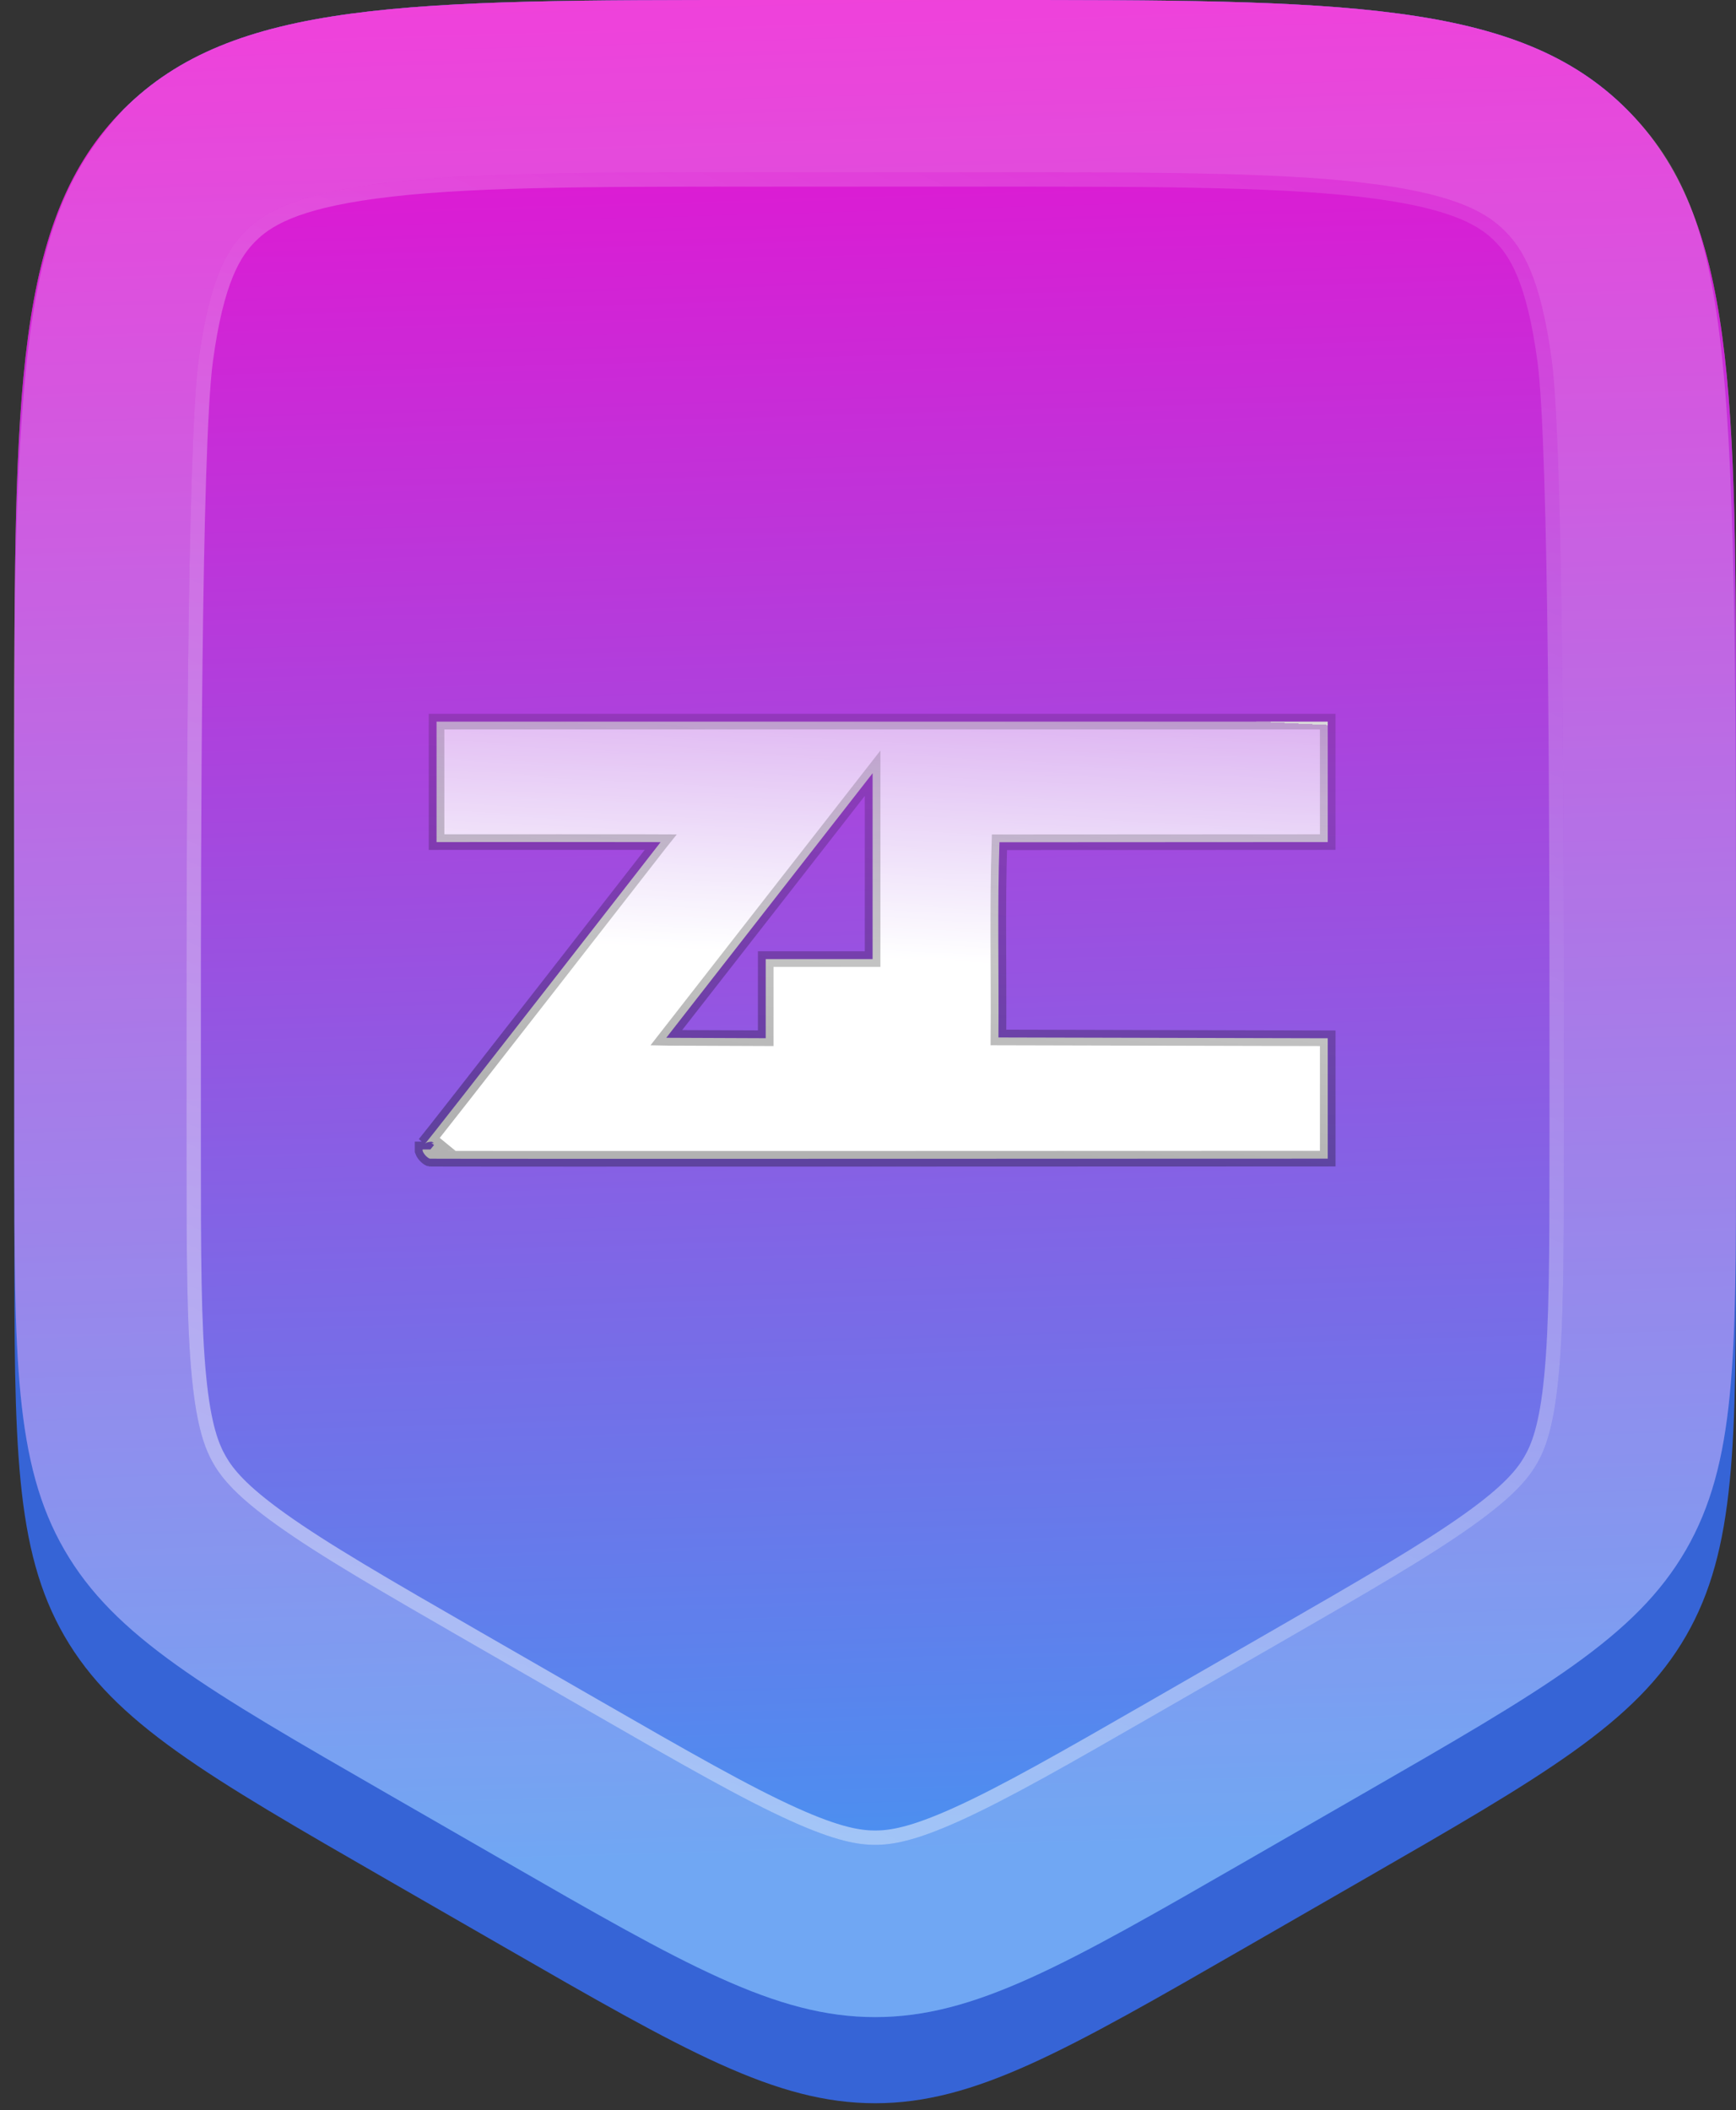
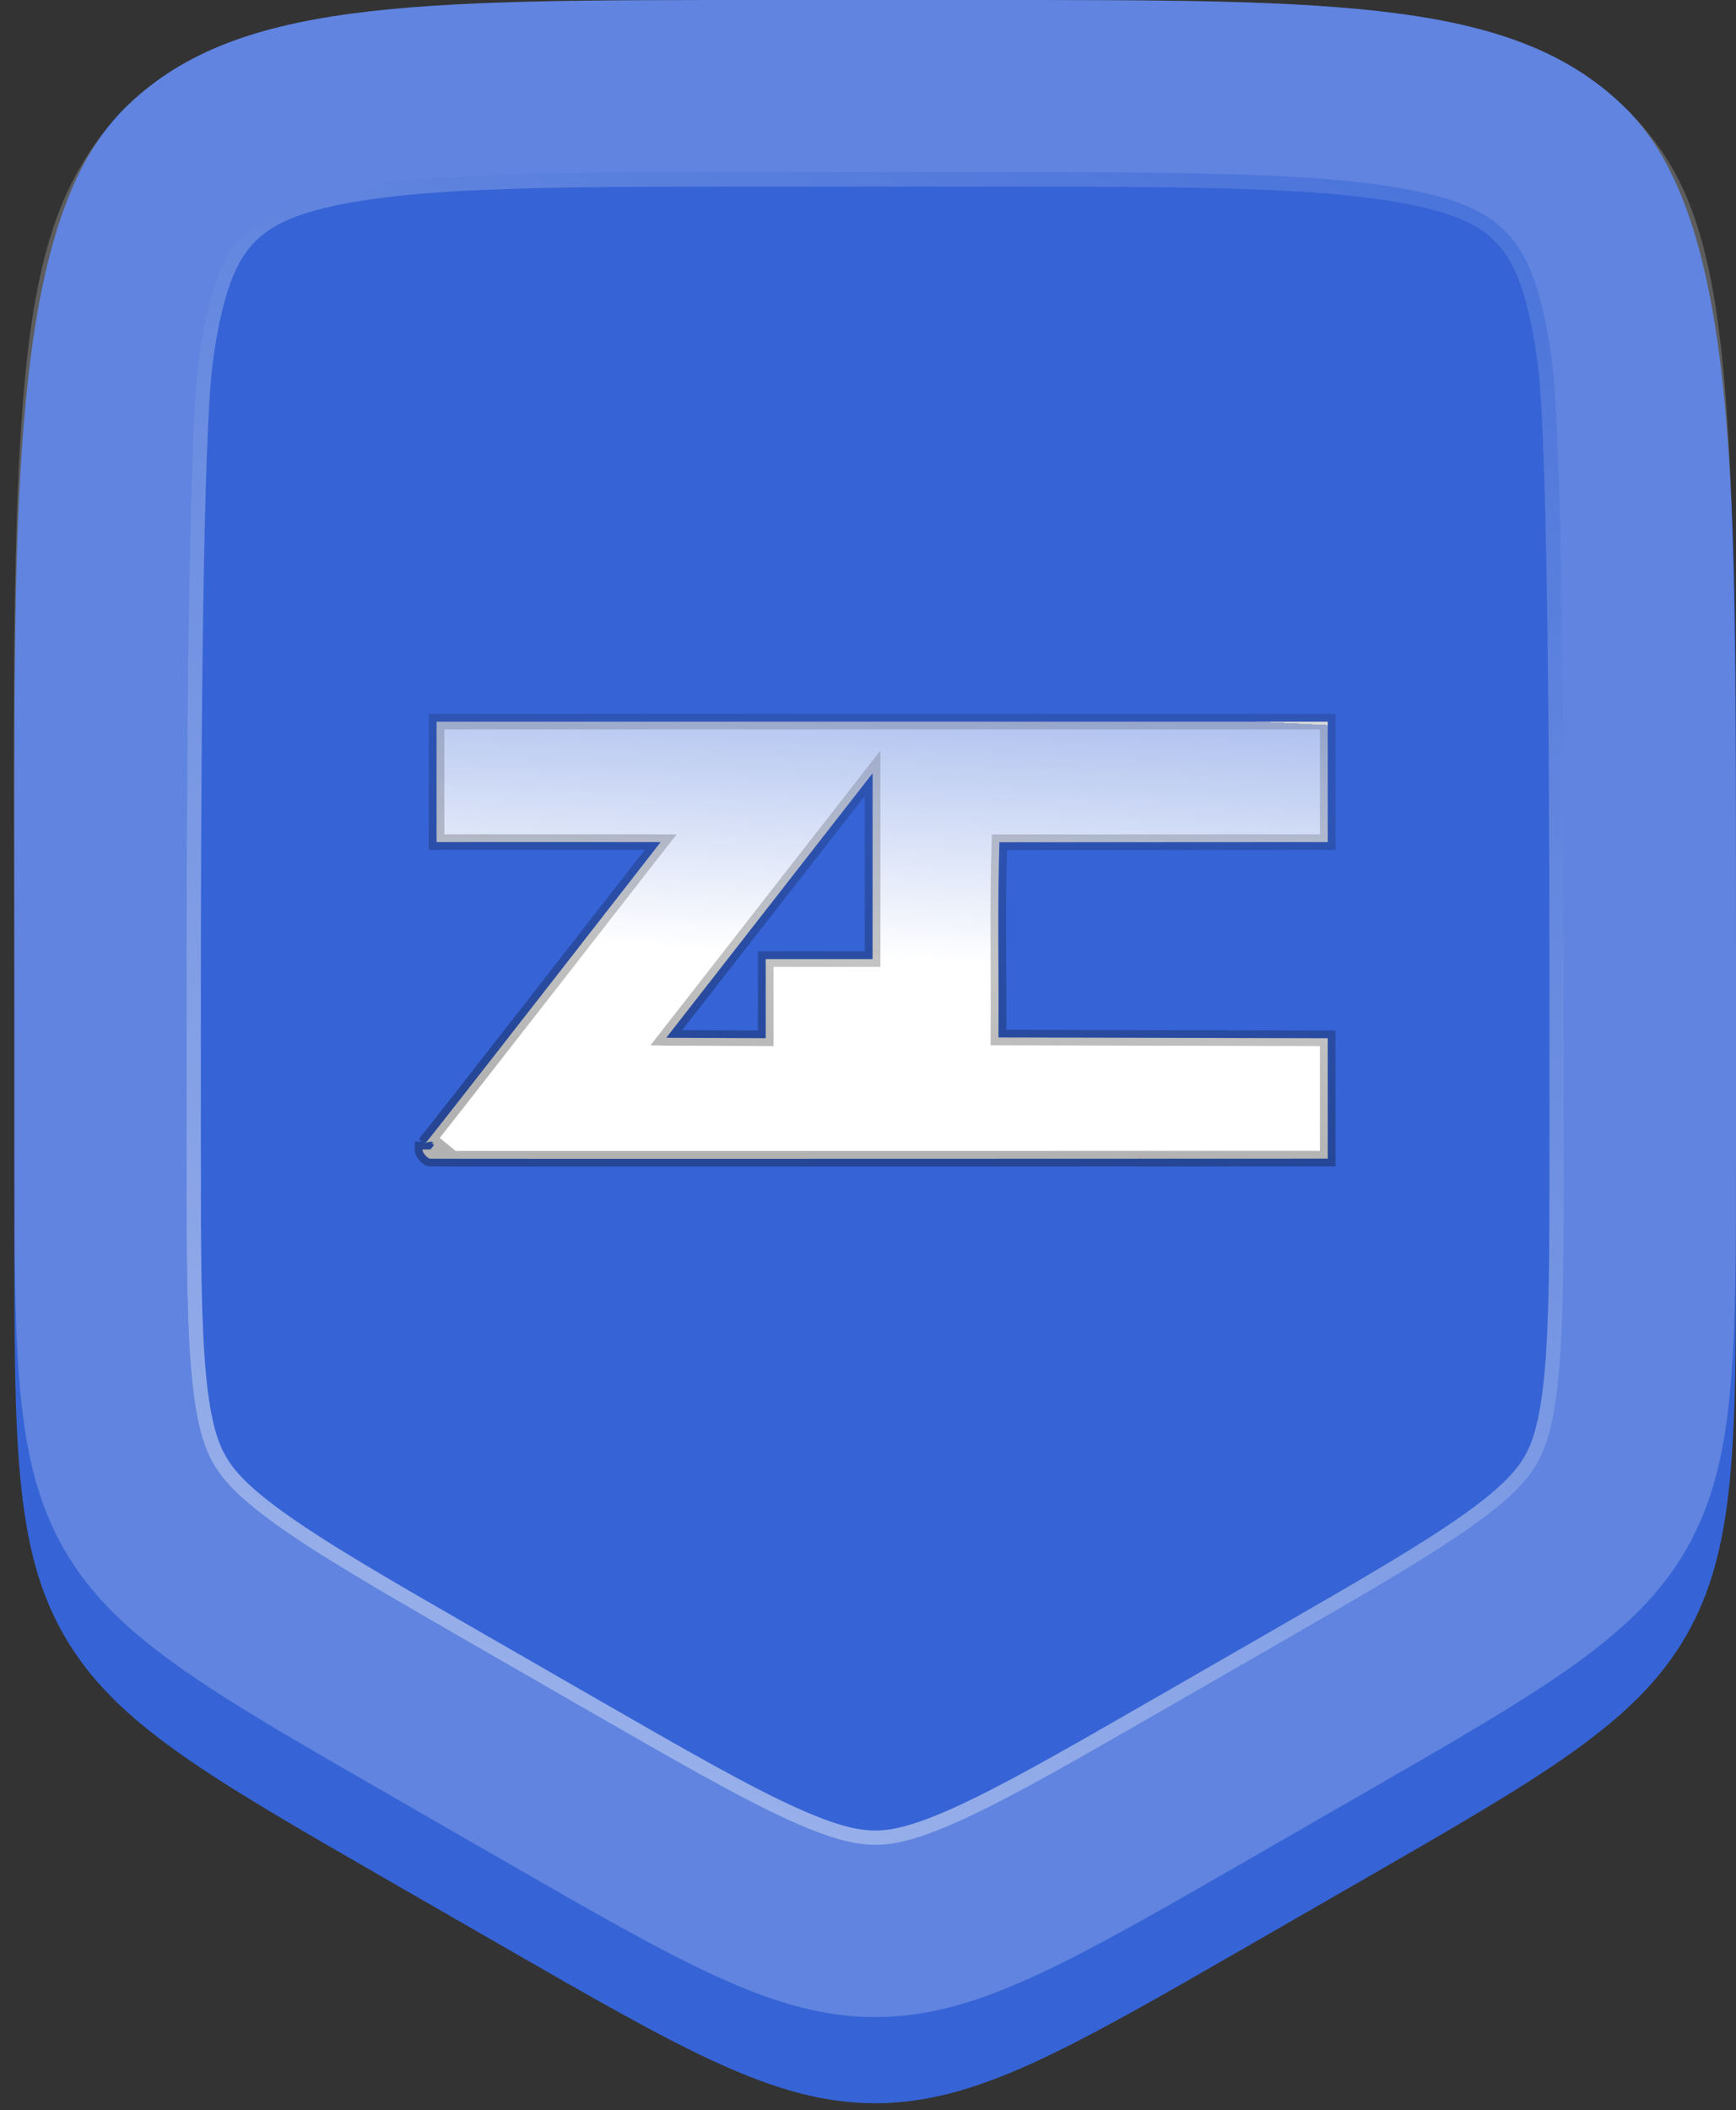
<svg xmlns="http://www.w3.org/2000/svg" width="121" height="147" viewBox="0 0 121 147" fill="none">
  <rect x="0" y="0" width="121" height="147" fill="#333333" stroke="none" />
-   <path opacity="0.39" d="M1 52C1 27.487 1 15.23 8.615 7.615C16.23 0 28.487 0 53 0L69 0C93.513 0 105.77 0 113.385 7.615C121 15.23 121 27.487 121 52V77.051C121 90.639 121 97.433 117.937 103.172C114.874 108.91 109.23 112.691 97.941 120.254L89.941 125.613C75.916 135.008 68.904 139.705 61 139.705C53.096 139.705 46.084 135.008 32.059 125.613L24.059 120.254C12.77 112.691 7.126 108.91 4.063 103.172C1 97.433 1 90.639 1 77.051L1 52Z" fill="#E3CBB1" />
  <path d="M1 58C1 33.487 1 15.23 8.615 7.615C16.231 0 28.487 0 53 0L69 0C93.513 0 105.77 0 113.385 7.615C121 15.23 121 33.487 121 58V85.923C121 100.601 121 107.939 117.507 113.979C114.013 120.019 107.652 123.679 94.929 130.997L86.929 135.599C74.273 142.88 67.945 146.52 61 146.52C54.056 146.52 47.727 142.88 35.071 135.599L27.071 130.997C14.349 123.679 7.987 120.019 4.494 113.979C1 107.939 1 100.601 1 85.923L1 58Z" fill="#3664D6" />
-   <path d="M1 52C1 27.487 1 15.23 8.615 7.615C16.23 0 28.487 0 53 0L69 0C93.513 0 105.77 0 113.385 7.615C121 15.23 121 27.487 121 52V79.923C121 94.601 121 101.939 117.506 107.979C114.013 114.019 107.652 117.679 94.929 124.997L86.929 129.599C74.273 136.88 67.945 140.52 61 140.52C54.055 140.52 47.727 136.88 35.071 129.599L27.071 124.997C14.348 117.679 7.987 114.019 4.494 107.979C1 101.939 1 94.601 1 79.923L1 52Z" fill="url(#paint0_linear_9916_104140)" />
  <path fill-rule="evenodd" clip-rule="evenodd" d="M69 12H53C40.404 12 32.165 12.025 26.07 12.845C20.32 13.618 18.307 14.894 17.101 16.101C15.894 17.307 14.618 19.32 13.845 25.07C13.026 31.165 13 59.404 13 72V79.923C13 87.496 13.014 92.311 13.379 96.012C13.718 99.448 14.289 100.948 14.881 101.971C15.473 102.994 16.488 104.237 19.298 106.245C22.323 108.407 26.491 110.82 33.055 114.596L41.055 119.198C47.584 122.954 51.743 125.331 55.114 126.853C58.246 128.266 59.823 128.52 61 128.52C62.177 128.52 63.754 128.266 66.886 126.853C70.257 125.331 74.416 122.954 80.946 119.198L88.945 114.596C95.509 110.82 99.677 108.407 102.702 106.245C105.512 104.237 106.527 102.994 107.119 101.971C107.711 100.948 108.282 99.448 108.621 96.012C108.987 92.311 109 87.496 109 79.923V72C109 59.404 108.975 31.165 108.155 25.07C107.382 19.32 106.106 17.307 104.9 16.101C103.693 14.894 101.68 13.618 95.93 12.845C89.835 12.025 81.596 12 69 12ZM8.615 7.615C5.5 11 3.12 14.909 2 24C0.661 34.878 1 52.389 1 72L1 79.923C1 94.601 1 101.939 4.494 107.979C7.987 114.019 14.348 117.679 27.071 124.997L35.071 129.599C47.727 136.88 54.055 140.52 61 140.52C67.945 140.52 74.273 136.88 86.929 129.599L94.929 124.997C107.652 117.679 114.013 114.019 117.507 107.979C121 101.939 121 94.601 121 79.923V72C121 25.07 121 15.23 113.385 7.615C105.77 0 93.513 0 69 0L53 0C28.487 0 16.23 0 8.615 7.615Z" fill="white" fill-opacity="0.21" />
  <path fill-rule="evenodd" clip-rule="evenodd" d="M69 13L53 13C40.375 13 32.215 13.028 26.203 13.836C20.566 14.594 18.798 15.817 17.808 16.808C16.817 17.798 15.594 19.566 14.836 25.203C14.437 28.174 14.224 36.68 14.115 46.109C14.006 55.498 14 65.702 14 72V79.923C14 87.516 14.015 92.274 14.374 95.913C14.705 99.268 15.251 100.614 15.747 101.47C16.242 102.327 17.136 103.472 19.879 105.432C22.855 107.558 26.972 109.943 33.553 113.729L41.553 118.331C48.101 122.097 52.21 124.444 55.526 125.941C58.582 127.321 60.014 127.52 61 127.52C61.986 127.52 63.418 127.321 66.474 125.941C69.79 124.444 73.899 122.097 80.447 118.331L88.447 113.729C95.028 109.943 99.145 107.558 102.121 105.432C104.864 103.472 105.758 102.327 106.253 101.47C106.749 100.614 107.295 99.268 107.626 95.913C107.985 92.274 108 87.516 108 79.923V72C108 65.702 107.994 55.498 107.885 46.109C107.776 36.68 107.563 28.174 107.164 25.203C106.406 19.566 105.183 17.798 104.192 16.808C103.202 15.817 101.434 14.594 95.797 13.836C89.784 13.028 81.625 13 69 13ZM53 12L69 12C81.596 12 89.835 12.025 95.93 12.845C101.68 13.618 103.693 14.894 104.899 16.101C106.106 17.307 107.382 19.32 108.155 25.07C108.975 31.165 109 59.404 109 72V79.923C109 87.496 108.987 92.311 108.621 96.012C108.282 99.448 107.711 100.948 107.119 101.971C106.527 102.994 105.512 104.237 102.702 106.245C99.677 108.407 95.509 110.82 88.945 114.596L80.945 119.198C74.416 122.954 70.257 125.331 66.886 126.853C63.754 128.266 62.177 128.52 61 128.52C59.823 128.52 58.246 128.266 55.114 126.853C51.743 125.331 47.584 122.954 41.054 119.198L33.054 114.596C26.491 110.82 22.323 108.407 19.298 106.245C16.488 104.237 15.473 102.994 14.881 101.971C14.289 100.948 13.718 99.448 13.379 96.012C13.014 92.311 13 87.496 13 79.923V72C13 59.404 13.025 31.165 13.845 25.07C14.618 19.32 15.894 17.307 17.101 16.101C18.307 14.894 20.32 13.618 26.07 12.845C32.165 12.025 40.404 12 53 12Z" fill="url(#paint1_linear_9916_104140)" />
  <path d="M46.438 72.297C46.491 72.298 46.546 72.298 46.602 72.298C47.37 72.302 48.398 72.306 49.44 72.31C50.983 72.317 52.556 72.323 53.37 72.326V66.814H53.913L60.821 66.813V53.866L46.438 72.297ZM92.544 80.715L92 80.716H91.304C90.85 80.716 90.183 80.717 89.336 80.717C87.641 80.718 85.219 80.718 82.312 80.719C76.5 80.721 68.75 80.724 61 80.726C53.25 80.728 45.5 80.729 39.688 80.728C36.781 80.728 34.359 80.726 32.663 80.724C31.816 80.723 31.149 80.722 30.694 80.721C30.468 80.721 30.293 80.72 30.175 80.719C30.116 80.719 30.07 80.719 30.038 80.718C30.023 80.718 30.008 80.718 29.997 80.717C29.992 80.717 29.983 80.717 29.974 80.716C29.968 80.716 29.953 80.715 29.943 80.714C29.915 80.711 29.577 80.515 29.456 80.173V80.075H30C30.004 80.077 30.092 79.969 30.254 79.766C30.157 79.681 30.073 79.635 30.059 79.632C30.049 79.631 30.035 79.631 30.031 79.63H30.052C30.08 79.631 30.122 79.631 30.181 79.631C30.2 79.632 30.221 79.631 30.243 79.631C30.197 79.593 30.149 79.56 30.101 79.54C29.971 79.531 29.789 79.574 29.738 79.598C29.714 79.612 29.676 79.638 29.663 79.648C29.655 79.655 29.64 79.668 29.635 79.672C29.625 79.681 29.618 79.688 29.615 79.691C29.619 79.686 29.625 79.68 29.632 79.671C29.661 79.637 29.706 79.581 29.769 79.503C29.893 79.349 30.076 79.119 30.311 78.823C30.779 78.231 31.448 77.378 32.252 76.352C33.86 74.3 36.004 71.553 38.148 68.804C40.291 66.055 42.435 63.303 44.043 61.238C44.847 60.205 45.517 59.344 45.986 58.742C46.006 58.716 46.026 58.69 46.045 58.666C45.651 58.664 45.166 58.663 44.615 58.663C43.098 58.661 41.076 58.661 39.055 58.661C37.033 58.661 35.013 58.661 33.497 58.662C32.739 58.662 32.108 58.662 31.666 58.663H30.972L30.428 58.664V50.272H92.544V58.663H91.939C91.898 58.663 91.837 58.663 91.759 58.664C91.602 58.664 91.371 58.663 91.077 58.664C90.489 58.664 89.645 58.664 88.63 58.665C86.599 58.666 83.876 58.667 81.107 58.669C76.294 58.671 71.345 58.673 69.662 58.675C69.513 63.203 69.627 67.709 69.592 72.274L92.001 72.329L92.544 72.33V80.715Z" fill="url(#paint2_linear_9916_104140)" stroke="url(#paint3_linear_9916_104140)" stroke-width="1.088" />
  <defs>
    <linearGradient id="paint0_linear_9916_104140" x1="61" y1="-10" x2="65" y2="129" gradientUnits="userSpaceOnUse">
      <stop stop-color="#F706CE" />
      <stop offset="1" stop-color="#4B90F0" />
    </linearGradient>
    <linearGradient id="paint1_linear_9916_104140" x1="42" y1="127" x2="111" y2="-20" gradientUnits="userSpaceOnUse">
      <stop stop-color="white" stop-opacity="0.5" />
      <stop offset="1" stop-color="white" stop-opacity="0" />
    </linearGradient>
    <linearGradient id="paint2_linear_9916_104140" x1="61.646" y1="48.98" x2="60.766" y2="66.761" gradientUnits="userSpaceOnUse">
      <stop stop-color="white" />
      <stop offset="0" stop-color="white" stop-opacity="0.6" />
      <stop offset="1" stop-color="white" />
    </linearGradient>
    <linearGradient id="paint3_linear_9916_104140" x1="51.958" y1="77.562" x2="55.162" y2="51.357" gradientUnits="userSpaceOnUse">
      <stop stop-opacity="0.3" />
      <stop offset="1" stop-opacity="0.15" />
    </linearGradient>
  </defs>
</svg>